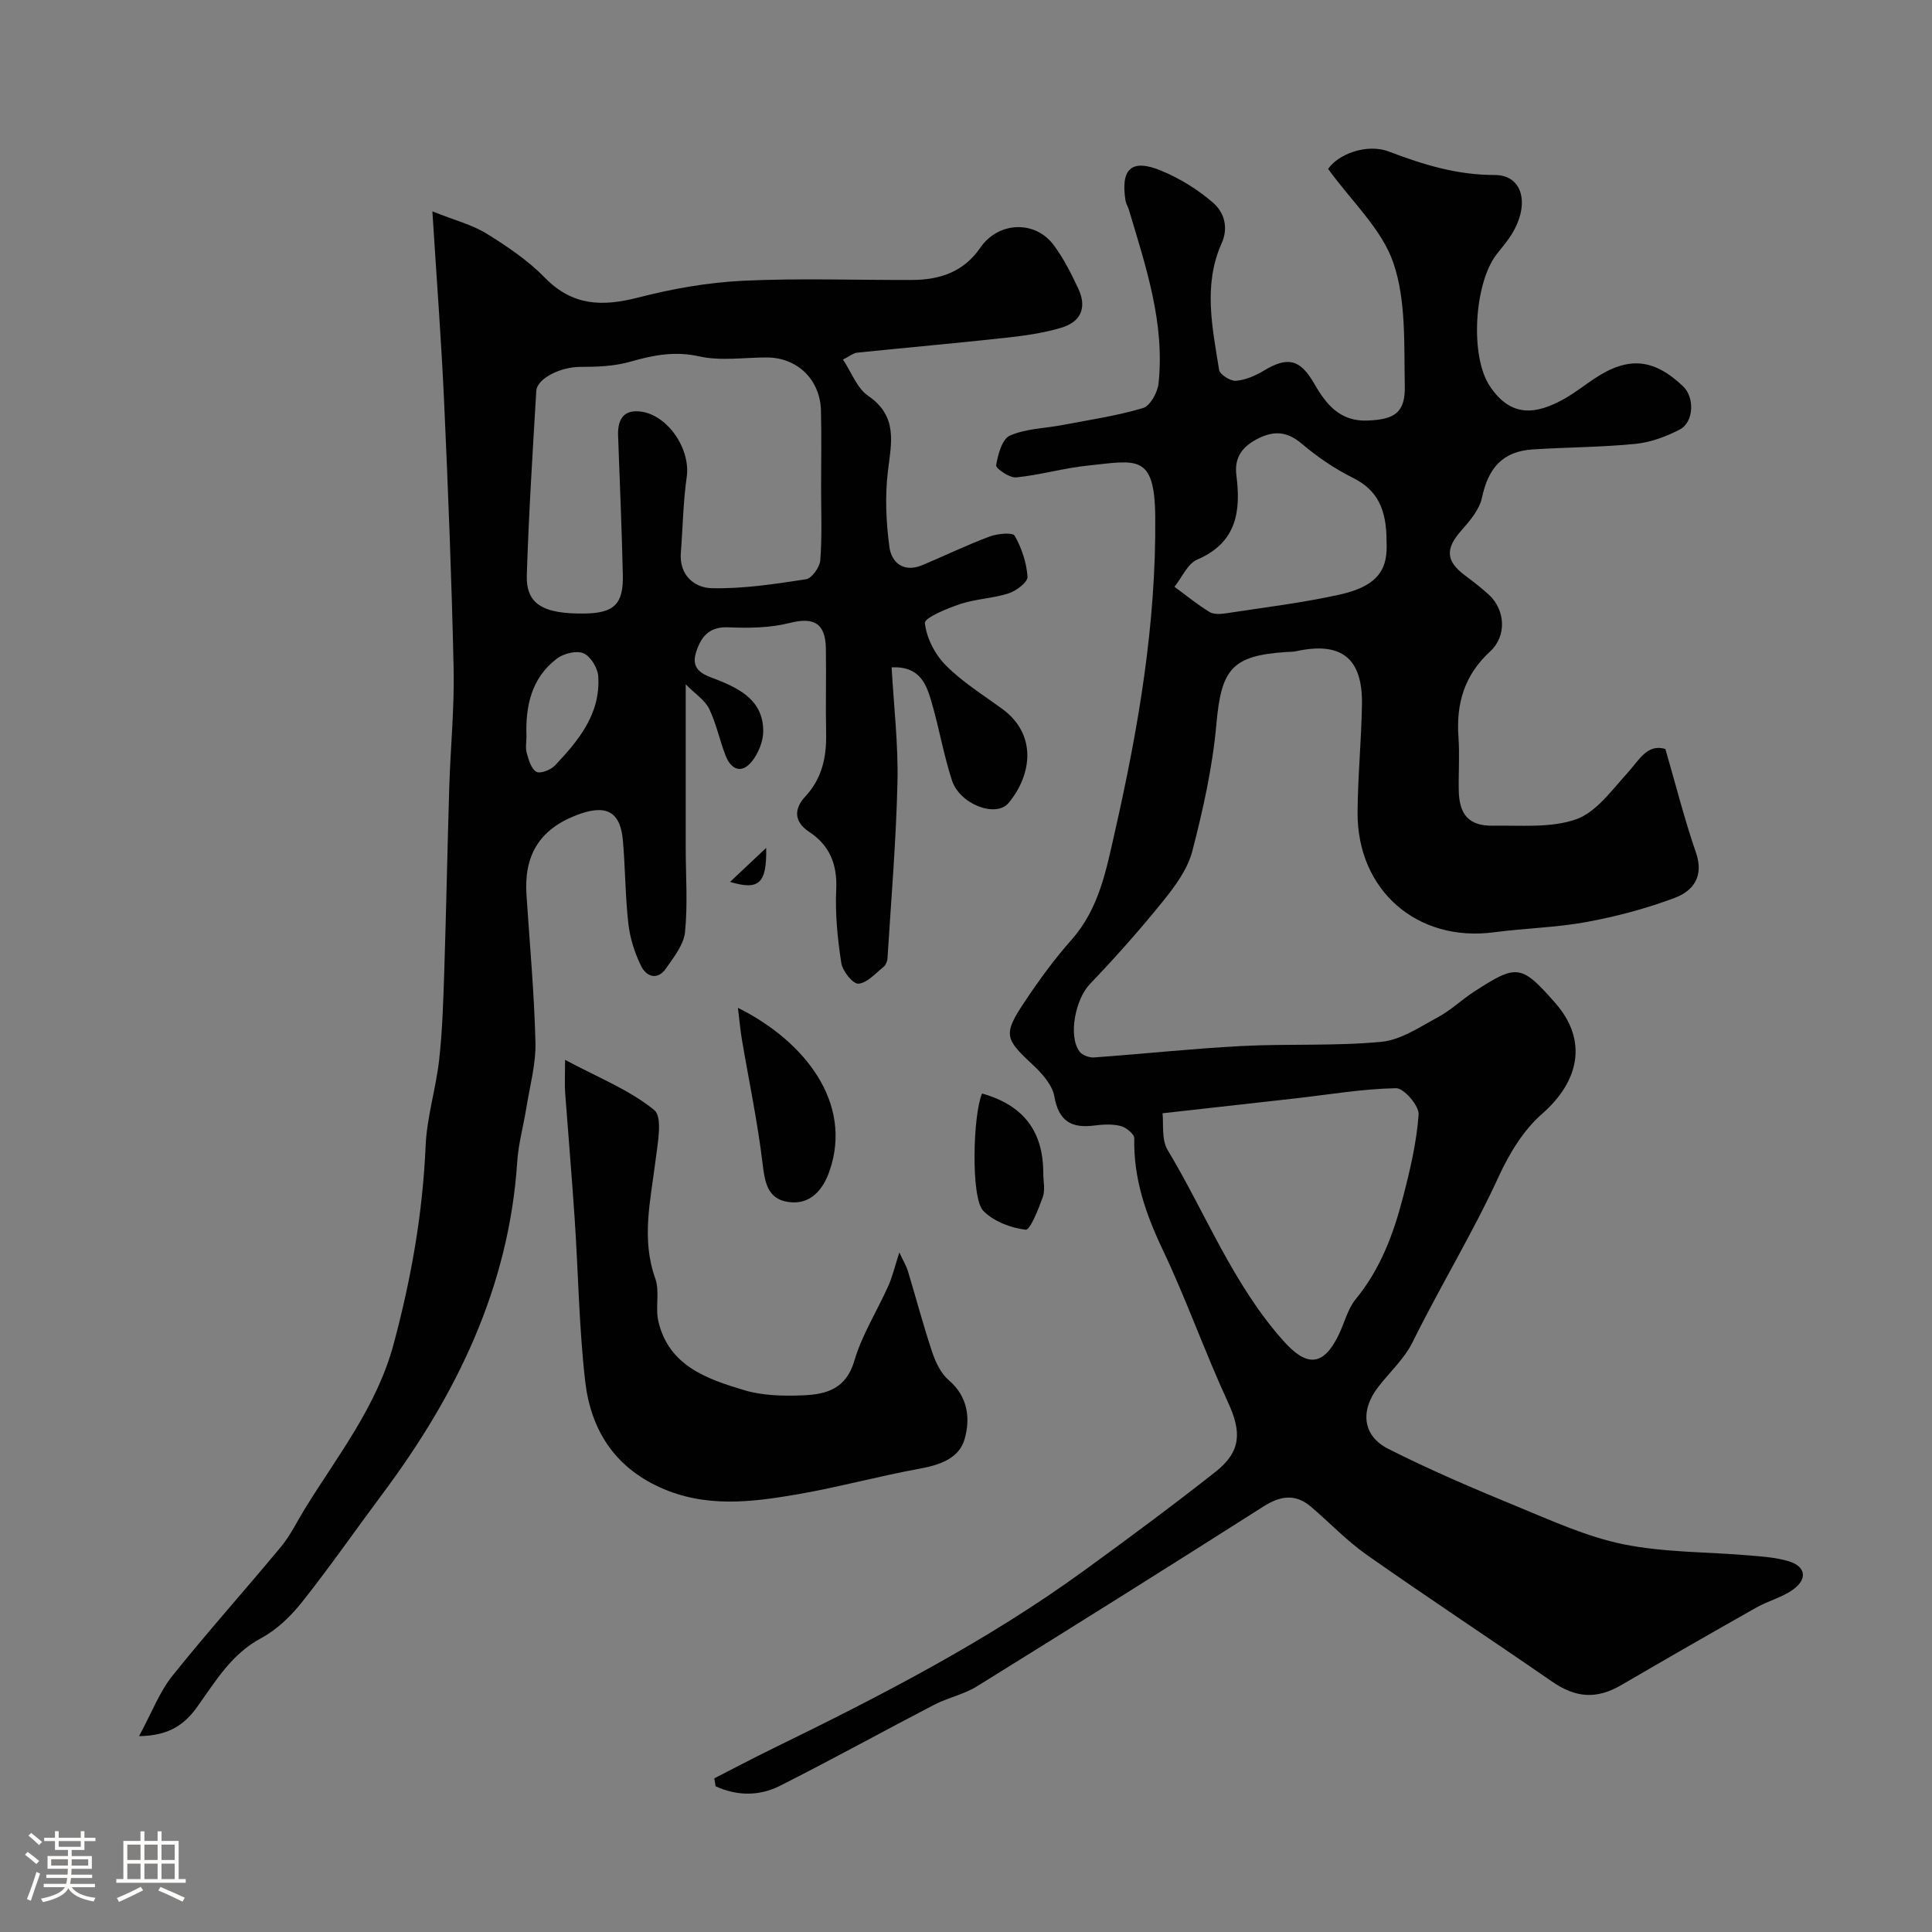
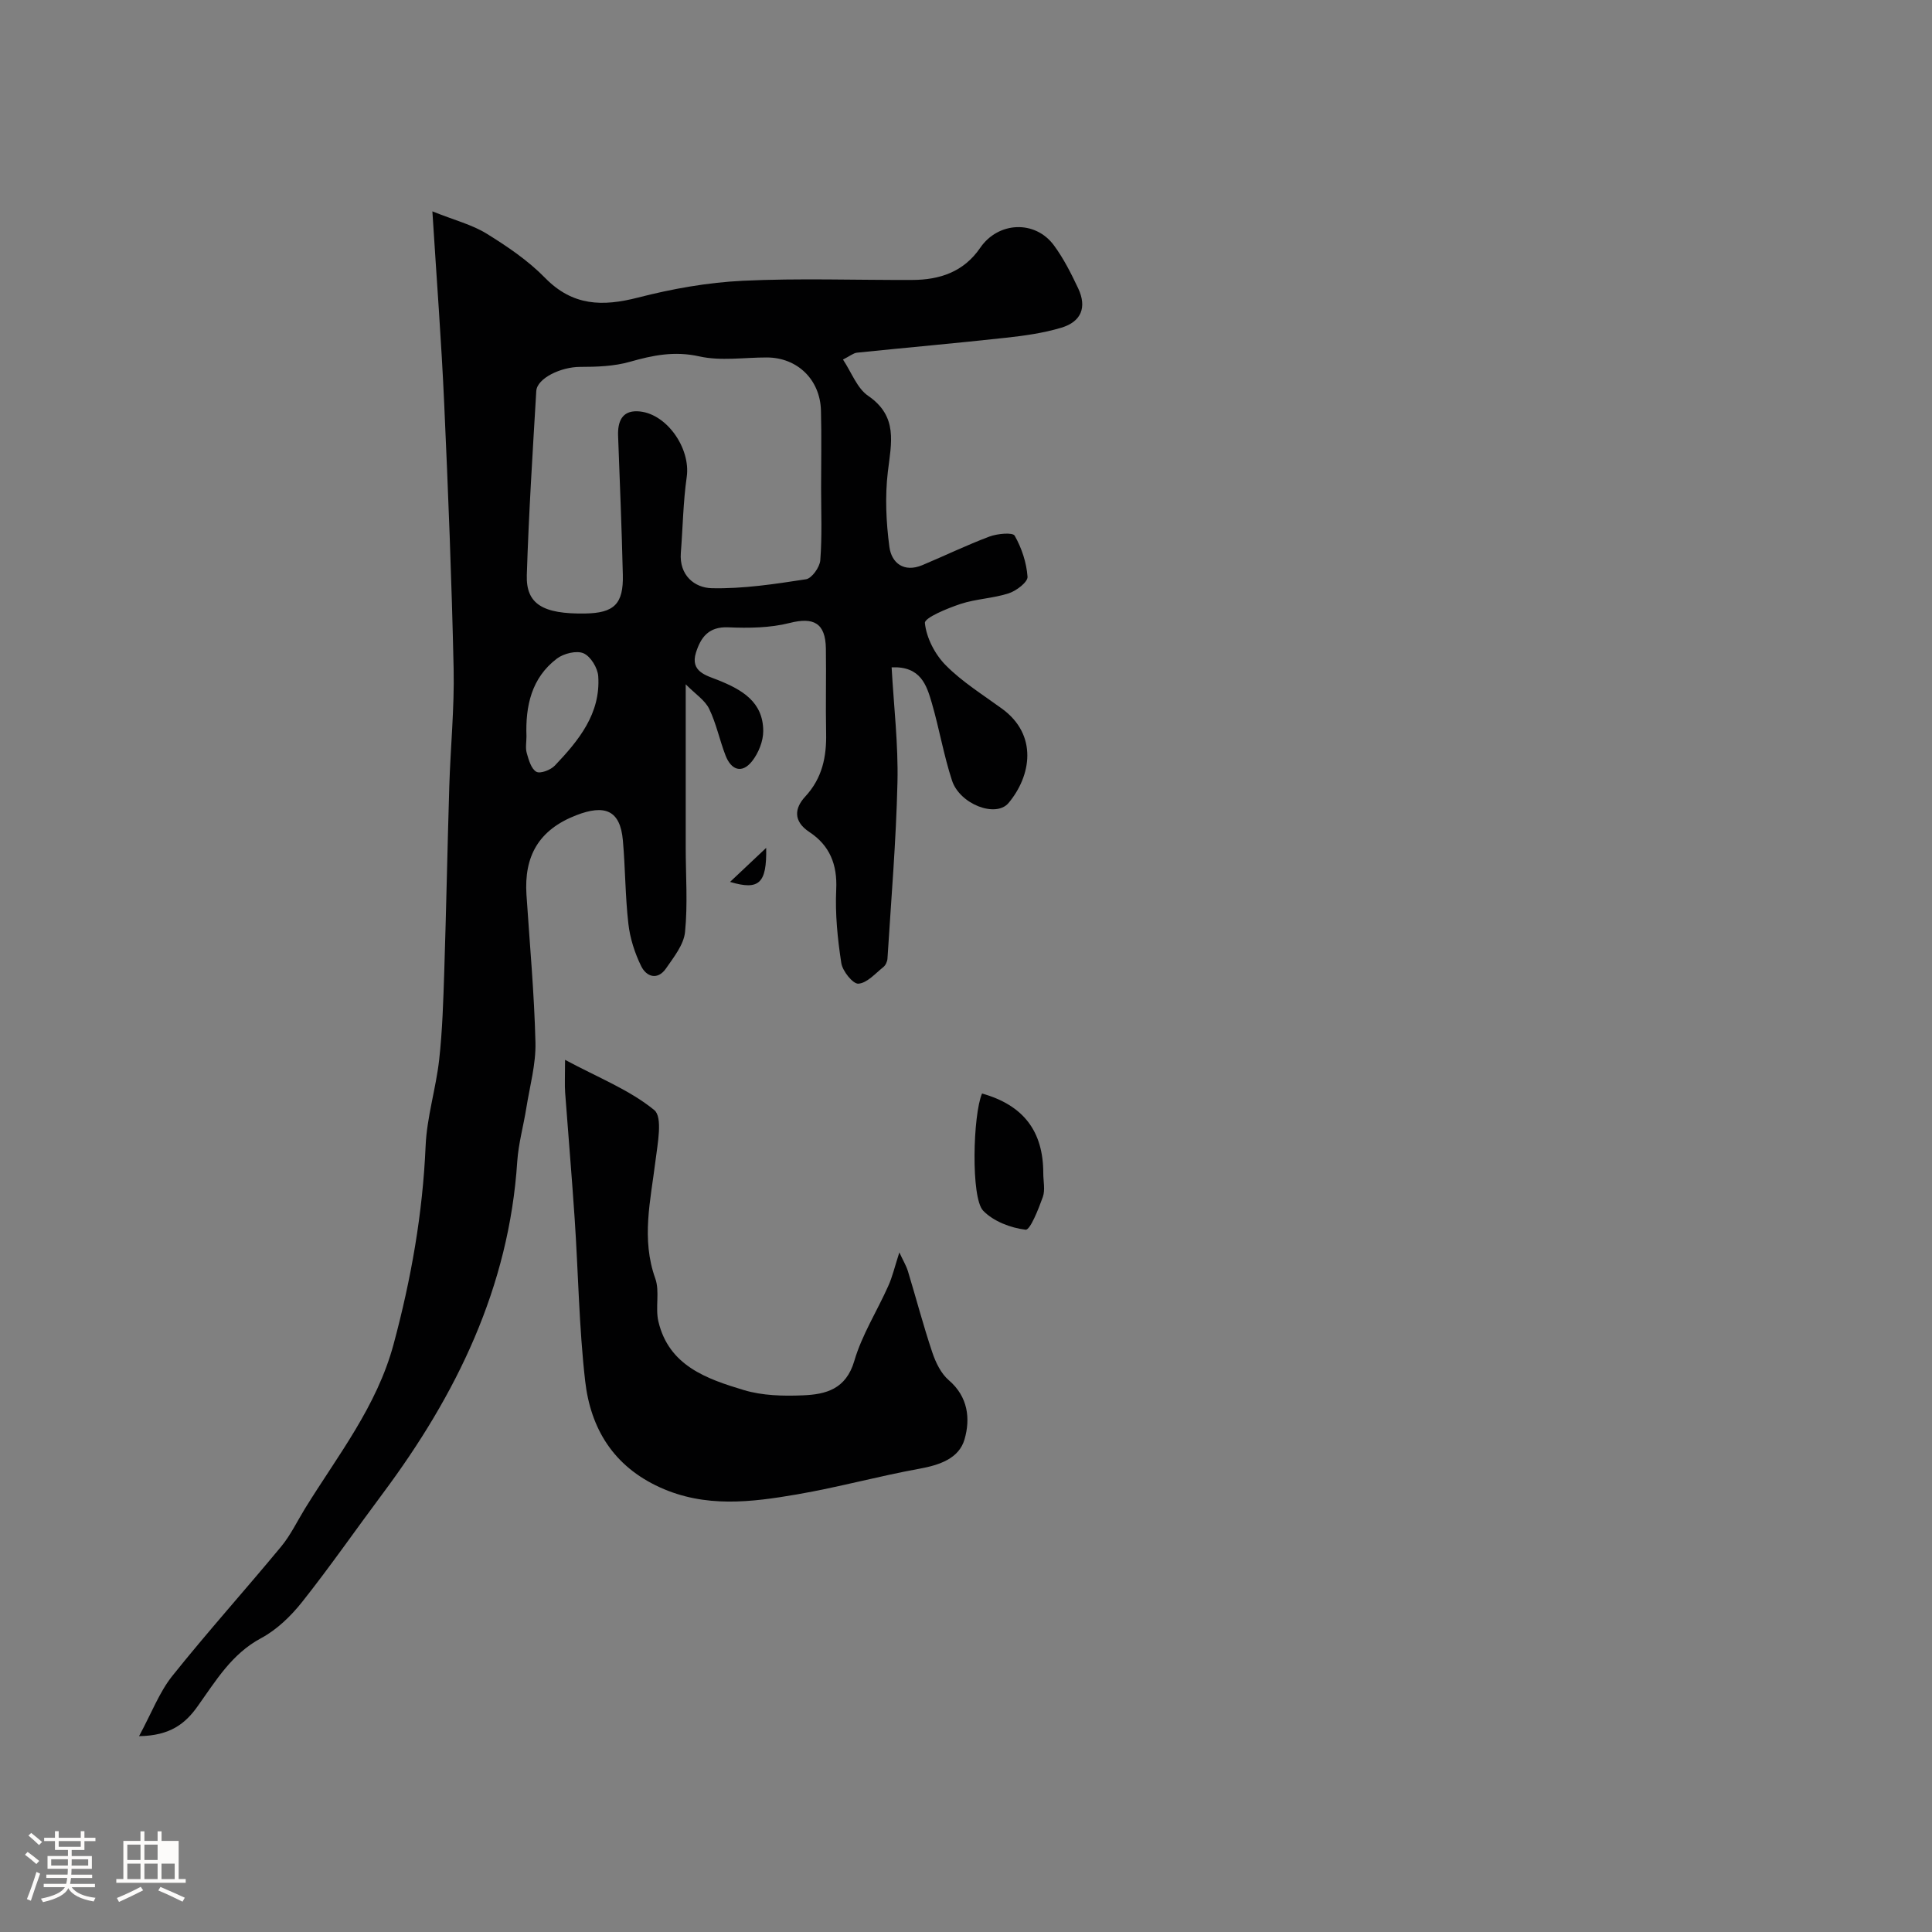
<svg xmlns="http://www.w3.org/2000/svg" enable-background="new 0 0 400 400" viewBox="0 0 400 400">
  <rect x="0" y="0" width="400" height="400" fill="#808080" stroke="none" />
  <path d="m5.17 384 .55-.58c.85.61 1.65 1.24 2.4 1.87l-.59.64c-.83-.73-1.62-1.38-2.36-1.93m1.22 9.53-.82-.34c.71-1.76 1.37-3.64 1.98-5.63.24.13.5.25.76.36-.6 1.67-1.24 3.54-1.92 5.61m-.5-13.5.57-.54c.56.44 1.31 1.06 2.26 1.87l-.64.64c-.68-.66-1.41-1.32-2.19-1.97m3.25.46h2.24v-1.36h.77v1.36h4.57v-1.36h.76v1.36h2.28v.69h-2.28v1.84h-2.64v1.26h4.18v2.64h-4.21c0 .45-.02.86-.05 1.21h4.32v.69h-4.38c-.04.34-.1.75-.19 1.22h5.15v.69h-4.82c.87 1.19 2.51 1.92 4.93 2.19-.17.31-.3.57-.37.76-2.77-.49-4.52-1.41-5.26-2.76-.56 1.26-2.3 2.23-5.24 2.9-.12-.24-.26-.48-.43-.72 2.73-.55 4.38-1.34 4.96-2.38h-4.38v-.69h4.65c.1-.38.17-.79.21-1.22h-4.32v-.69h4.4c.03-.34.05-.75.05-1.21h-4.2v-2.64h4.23v-1.26h-2.69v-1.84h-2.24zm1.46 4.46v1.29h3.45c.01-.4.02-.57.01-.53v-.32-.45h-3.46zm1.55-2.59h4.57v-1.19h-4.57zm6.11 2.59h-3.42v.77c-.01.19-.01.37-.02.53h3.44v-1.29z" fill="#fcfbfa" />
-   <path d="m32.63 379.16h.82v1.98h3.54v7.89h1.46v.78h-14.37v-.78h1.46v-7.89h3.54v-1.98h.82v1.98h2.73zm-3.49 11.48.5.73c-1.61.82-3.28 1.63-5 2.41-.13-.27-.28-.55-.44-.82 1.75-.72 3.4-1.49 4.94-2.32m-2.78-5.55h2.73v-3.18h-2.73zm0 3.95h2.73v-3.2h-2.73zm3.54-3.95h2.73v-3.18h-2.73zm0 3.95h2.73v-3.2h-2.73zm7.89 4.68c-1.84-.92-3.51-1.7-5.02-2.32l.45-.73c1.89.8 3.57 1.55 5.04 2.23zm-1.62-11.81h-2.73v3.18h2.73zm-2.73 7.13h2.73v-3.2h-2.73z" fill="#fcfbfa" />
+   <path d="m32.63 379.16h.82v1.98h3.54v7.89h1.46v.78h-14.37v-.78h1.46v-7.89h3.54v-1.98h.82v1.98h2.73zm-3.49 11.48.5.73c-1.61.82-3.28 1.63-5 2.41-.13-.27-.28-.55-.44-.82 1.75-.72 3.4-1.49 4.94-2.32m-2.78-5.55h2.73v-3.18h-2.73zm0 3.95h2.73v-3.2h-2.73zm3.54-3.95h2.73v-3.18h-2.73zm0 3.95h2.73v-3.2h-2.73zm7.89 4.68c-1.84-.92-3.51-1.7-5.02-2.32l.45-.73c1.89.8 3.57 1.55 5.04 2.23zm-1.62-11.81h-2.73h2.73zm-2.73 7.13h2.73v-3.2h-2.73z" fill="#fcfbfa" />
  <g fill="#010102">
-     <path d="m147.9 368.18c4.04-2.06 8.05-4.19 12.13-6.18 22.34-10.9 44.42-22.27 64.59-36.95 9.11-6.63 18.18-13.34 27.03-20.32 5.37-4.23 5.4-8.3 2.63-14.31-4.82-10.44-8.64-21.34-13.57-31.72-3.52-7.4-6.06-14.78-5.87-23.05.02-.86-1.71-2.24-2.84-2.53-1.72-.43-3.66-.32-5.47-.09-4.73.6-7.33-.91-8.24-6.03-.43-2.44-2.63-4.85-4.59-6.67-5.65-5.25-6.03-6.2-1.61-12.85 2.99-4.49 6.19-8.89 9.76-12.91 5.71-6.44 7.19-14.48 8.97-22.33 4.87-21.47 8.57-43.06 8.36-65.28-.12-13.1-3.89-11.61-13.85-10.58-5.01.51-9.93 1.96-14.94 2.46-1.37.14-4.25-1.86-4.15-2.5.37-2.22 1.23-5.44 2.84-6.15 3.32-1.46 7.26-1.5 10.93-2.2 5.57-1.07 11.21-1.89 16.62-3.5 1.49-.44 3.03-3.22 3.23-5.07 1.34-12.55-2.64-24.27-6.15-36.04-.19-.62-.58-1.2-.68-1.83-1.06-6.61 1.24-8.76 7.39-6.21 3.86 1.6 7.62 3.91 10.76 6.66 2.21 1.93 3.25 5.02 1.74 8.39-3.85 8.6-1.91 17.45-.52 26.18.16.97 2.35 2.37 3.5 2.27 1.98-.16 4.05-1.07 5.8-2.12 4.92-2.96 7.48-2.37 10.41 2.73 2.47 4.29 5.32 7.86 11.08 7.62 5.52-.23 7.78-1.6 7.66-7.19-.19-8.53.31-17.56-2.35-25.4-2.38-7.03-8.64-12.74-13.52-19.5 1.86-2.88 7.84-5.42 12.64-3.58 7.09 2.71 14.08 4.84 21.85 4.83 5.75-.01 7.32 5.93 3.61 12.11-.92 1.53-2.13 2.9-3.23 4.32-4.61 5.98-5.54 20.94-1.46 27.18 4.41 6.75 9.7 5.99 15.55 2.69 2.12-1.2 4.05-2.73 6.09-4.09 7.03-4.71 12.34-4.26 18.44 1.55 2.41 2.3 2.24 7.42-.71 8.95-2.83 1.46-6.02 2.65-9.16 2.96-7.06.7-14.19.69-21.28 1.15-6.18.4-9.19 3.81-10.49 9.98-.53 2.5-2.54 4.85-4.33 6.87-3.25 3.69-3.17 6.25.74 9.18 1.71 1.28 3.41 2.59 4.99 4.03 3.4 3.1 3.81 8.52.28 11.77-5.34 4.92-7.05 10.79-6.55 17.75.26 3.65-.01 7.33.06 10.99.09 5.12 2.15 7.42 7.14 7.33 5.77-.1 11.94.52 17.17-1.33 4.15-1.47 7.36-6.01 10.59-9.55 2.43-2.66 4.1-6.16 7.88-5 2.18 7.49 3.95 14.58 6.33 21.45 1.71 4.93-.58 7.95-4.41 9.38-5.88 2.21-12.05 3.85-18.24 4.99-6.27 1.16-12.73 1.27-19.07 2.12-15.95 2.15-28.45-8.63-28.34-24.87.05-7.44.79-14.86.91-22.3.15-9.61-4.28-13.05-13.65-11.01-.64.14-1.32.12-1.98.16-11.36.73-13.5 3.58-14.51 14.95-.79 8.85-2.75 17.67-4.99 26.3-.97 3.74-3.57 7.25-6.07 10.35-4.8 5.95-9.9 11.68-15.18 17.21-2.9 3.03-4.52 10.71-2.07 13.94.57.75 2 1.26 2.99 1.19 10.17-.73 20.33-1.83 30.51-2.36 9.64-.5 19.35.04 28.94-.87 4.06-.38 7.99-3.08 11.76-5.11 2.71-1.46 4.99-3.7 7.6-5.37 8.61-5.52 9.56-5.71 16.7 2.47 6.74 7.71 4.98 16.15-2.78 22.94-3.87 3.38-6.81 8.28-8.99 13.03-5.38 11.7-12.1 22.68-17.79 34.2-1.7 3.45-4.75 6.22-7.15 9.33-3.73 4.84-3.25 10.06 2.09 12.77 8.68 4.4 17.68 8.23 26.69 11.94 7.2 2.96 14.44 6.28 21.99 7.82 8.47 1.72 17.32 1.57 26 2.31 2.76.24 5.59.41 8.21 1.2 3.52 1.06 3.95 3.6 1.1 5.75-2.26 1.71-5.25 2.42-7.76 3.84-9.34 5.28-18.65 10.62-27.92 16.03-5.19 3.03-9.48 2.7-14.45-.74-12.72-8.79-25.64-17.3-38.29-26.19-4.16-2.92-7.7-6.7-11.6-10-3.24-2.74-6.35-2.22-9.86.02-19.67 12.52-39.42 24.9-59.24 37.19-2.72 1.69-6.05 2.36-8.92 3.85-10.67 5.54-21.18 11.36-31.91 16.77-4.31 2.17-8.95 2.08-13.29.08-.11-.56-.19-1.1-.26-1.65zm92.79-137.69c.25 2.12-.26 5.4 1.05 7.59 7.93 13.21 13.51 27.81 23.99 39.55 4.74 5.32 8.18 5.39 11.41-1.22 1.21-2.47 1.86-5.38 3.55-7.44 5.1-6.21 7.81-13.46 9.77-21.03 1.47-5.64 2.83-11.4 3.25-17.18.13-1.8-3.05-5.49-4.66-5.46-6.99.13-13.95 1.33-20.93 2.12-8.69.98-17.4 1.95-27.43 3.07zm46.38-118.36c.01-6.64-1.83-10.66-6.98-13.21-3.77-1.87-7.35-4.32-10.56-7.04-2.89-2.46-5.54-2.78-8.8-1.21-3.29 1.58-5.25 3.82-4.75 7.73.96 7.49.06 13.96-8.11 17.46-2.01.86-3.16 3.7-4.71 5.63 2.4 1.76 4.71 3.65 7.23 5.2.88.54 2.3.46 3.42.29 7.89-1.21 15.84-2.16 23.62-3.89 8.34-1.87 9.91-5.64 9.64-10.96z" />
    <path d="m28.79 359.45c2.64-4.89 4.21-9.11 6.88-12.46 7.28-9.11 15.1-17.8 22.54-26.79 1.95-2.36 3.31-5.22 4.93-7.86 6.77-10.98 14.87-21.11 18.35-34.04 3.64-13.52 6.03-27.08 6.63-41.06.26-5.98 2.14-11.88 2.81-17.87.67-6.06.85-12.18 1.05-18.28.41-12.76.65-25.53 1.04-38.29.25-8.1 1.07-16.21.9-24.29-.4-18.37-1.13-36.74-1.96-55.09-.57-12.67-1.54-25.32-2.44-39.66 4.65 1.86 8.24 2.76 11.24 4.62 4.29 2.65 8.59 5.57 12.09 9.15 5.71 5.84 11.89 5.97 19.24 4.08 7.08-1.82 14.42-3.13 21.71-3.48 11.67-.56 23.39-.12 35.09-.17 5.68-.02 10.63-1.66 14.05-6.65 3.73-5.45 11.36-5.79 15.25-.53 2.02 2.73 3.58 5.84 5.04 8.93 1.83 3.9.66 6.89-3.5 8.14-3.71 1.11-7.62 1.66-11.49 2.08-10.26 1.13-20.55 2.03-30.82 3.09-.74.08-1.42.68-2.89 1.42 1.79 2.69 2.92 5.95 5.21 7.51 6.23 4.27 4.79 9.76 4.08 15.72-.61 5.12-.36 10.45.32 15.57.45 3.34 3.02 5.35 6.81 3.77 4.65-1.95 9.19-4.15 13.9-5.92 1.63-.61 4.82-.91 5.23-.18 1.45 2.55 2.45 5.58 2.66 8.5.08 1.09-2.31 2.92-3.89 3.43-3.22 1.05-6.76 1.14-9.98 2.2-2.74.91-7.49 2.86-7.38 3.95.31 3.08 2.09 6.51 4.34 8.77 3.42 3.45 7.67 6.08 11.63 8.97 7.47 5.45 6.04 13.9 1.36 19.51-2.63 3.15-10.12.26-11.72-4.65-1.71-5.22-2.63-10.7-4.16-15.98-1.09-3.74-2.29-7.7-8.34-7.45.45 8.03 1.39 15.93 1.21 23.8-.28 12.18-1.31 24.35-2.07 36.52-.04.6-.38 1.36-.84 1.73-1.66 1.32-3.37 3.32-5.18 3.45-1.13.08-3.29-2.61-3.54-4.28-.77-5.02-1.29-10.17-1.05-15.23.25-5.19-1.37-9.13-5.56-11.89-3.41-2.25-3.06-4.96-.86-7.33 3.54-3.83 4.43-8.23 4.33-13.16-.12-5.83.04-11.66-.05-17.49-.08-5.31-2.55-6.56-7.5-5.3-4.06 1.03-8.48 1.08-12.72.9-4.06-.17-5.68 2.07-6.68 5.24-1.25 3.96 2.2 4.74 4.56 5.68 4.99 2 9.35 4.51 9.37 10.54.01 2.11-.99 4.59-2.32 6.27-2.12 2.66-4.34 1.79-5.49-1.21-1.23-3.18-1.91-6.6-3.39-9.65-.87-1.79-2.84-3.04-4.85-5.07 0 12.3-.01 23.03 0 33.76 0 5.85.44 11.74-.14 17.52-.26 2.63-2.32 5.19-3.93 7.53-1.74 2.52-4.05 1.77-5.15-.46-1.33-2.71-2.31-5.76-2.65-8.76-.66-5.73-.63-11.53-1.14-17.28-.55-6.25-3.73-7.5-9.66-5.2-7.8 3.03-10.82 8.5-10.3 16.47.67 10.18 1.61 20.36 1.86 30.56.11 4.51-1.17 9.05-1.89 13.57-.59 3.71-1.63 7.37-1.88 11.09-1.7 26.02-12.58 48.28-27.87 68.77-5.57 7.46-10.88 15.12-16.66 22.41-2.32 2.92-5.23 5.75-8.48 7.49-6.14 3.28-9.4 8.86-13.18 14.14-2.5 3.52-5.64 6.08-12.11 6.16zm141.21-258.45c0-5.33.11-10.66-.03-15.99-.16-6.44-4.92-11-11.22-11-4.66-.01-9.5.77-13.95-.22-5.14-1.15-9.6-.25-14.4 1.12-3.27.93-6.85 1.05-10.29 1.05-3.94 0-8.92 2.33-9.08 5.01-.75 12.69-1.56 25.38-1.96 38.08-.19 6.03 3.33 8.1 12.04 7.97 6.03-.09 7.99-1.96 7.84-8.01-.22-9.6-.63-19.19-.98-28.79-.1-2.84.75-5.17 3.96-5.07 5.93.18 11.11 7.58 10.25 13.59-.74 5.19-.81 10.48-1.22 15.72-.36 4.65 2.84 7.24 6.4 7.32 6.49.15 13.05-.86 19.51-1.85 1.2-.18 2.85-2.49 2.96-3.92.39-5 .17-10.02.17-15.01zm-61 51.46c0 1.16-.25 2.39.06 3.46.4 1.42.93 3.28 1.99 3.87.82.45 2.97-.38 3.83-1.29 4.93-5.19 9.49-10.74 8.98-18.48-.11-1.72-1.57-4.12-3.04-4.76-1.44-.63-4.1.03-5.5 1.08-5.29 4-6.55 9.83-6.32 16.12z" />
    <path d="m186.2 259.3c.76 1.65 1.42 2.73 1.78 3.9 1.7 5.59 3.18 11.26 5.04 16.79.7 2.09 1.8 4.38 3.41 5.76 4.03 3.45 4.49 8.01 3.27 12.24-1.14 3.97-5.16 5.33-9.32 6.09-8.48 1.54-16.83 3.85-25.32 5.31-9.52 1.64-19.04 2.83-28.44-1.45-9.64-4.39-14.35-12.2-15.47-22.03-1.27-11.13-1.42-22.38-2.17-33.57-.58-8.7-1.33-17.39-1.97-26.09-.12-1.63-.02-3.28-.02-6.82 6.97 3.73 13.39 6.24 18.47 10.4 1.79 1.47.68 6.99.24 10.58-1 8.11-2.97 16.09-.03 24.29.96 2.69-.03 6.02.64 8.88 2.16 9.2 10.02 11.91 17.69 14.22 3.85 1.16 8.15 1.26 12.22 1.09 4.76-.19 8.94-1.26 10.66-7.14 1.57-5.38 4.71-10.3 7.02-15.49.86-1.89 1.33-3.95 2.3-6.96z" />
-     <path d="m152.78 208.66c13.68 6.8 23.88 19.56 18.97 33.77-1.34 3.88-3.95 7.09-8.53 6.43-4.38-.63-4.89-4.18-5.36-8.14-1.03-8.57-2.83-17.04-4.27-25.56-.32-1.92-.48-3.86-.81-6.5z" />
    <path d="m203.32 226.4c8.59 2.42 12.68 7.82 12.68 16.5 0 1.66.43 3.46-.1 4.94-.89 2.49-2.62 6.87-3.56 6.76-3.09-.37-6.67-1.74-8.79-3.94-2.57-2.67-2.11-19.9-.23-24.26z" />
    <path d="m158.63 175.54c.14 7.37-1.46 8.85-7.48 7.05 2.55-2.4 4.53-4.27 7.48-7.05z" />
  </g>
</svg>